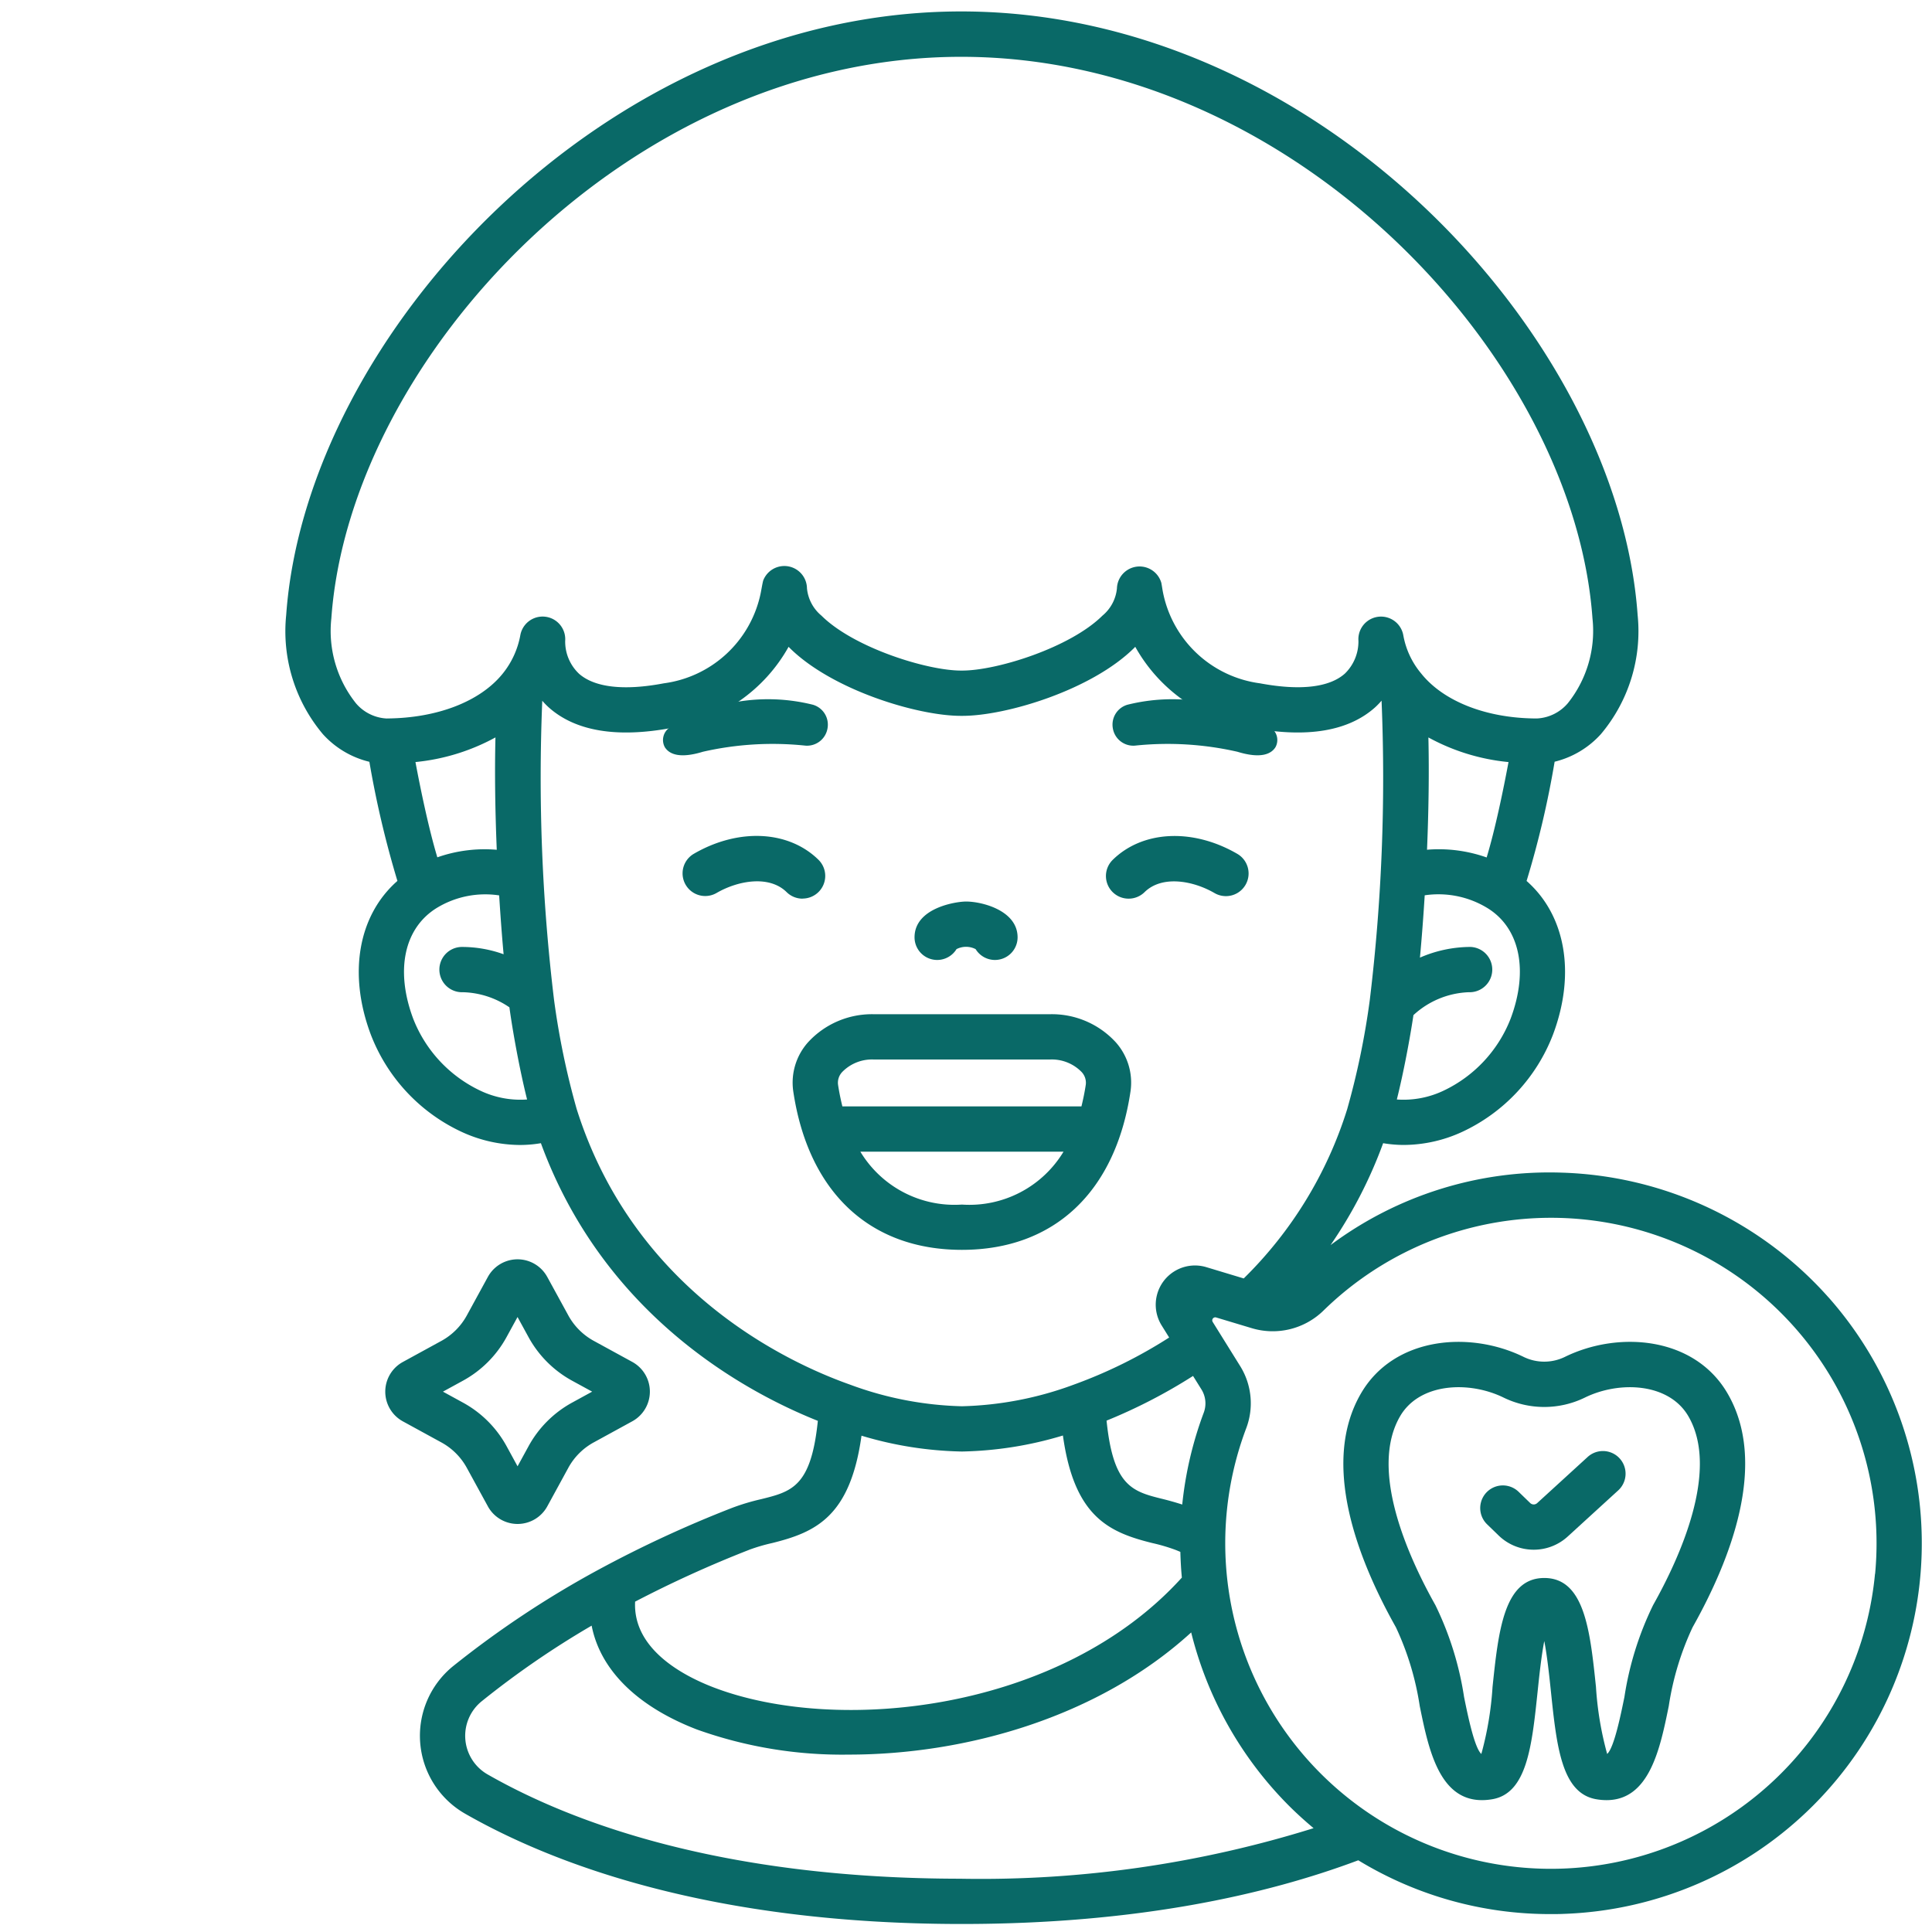
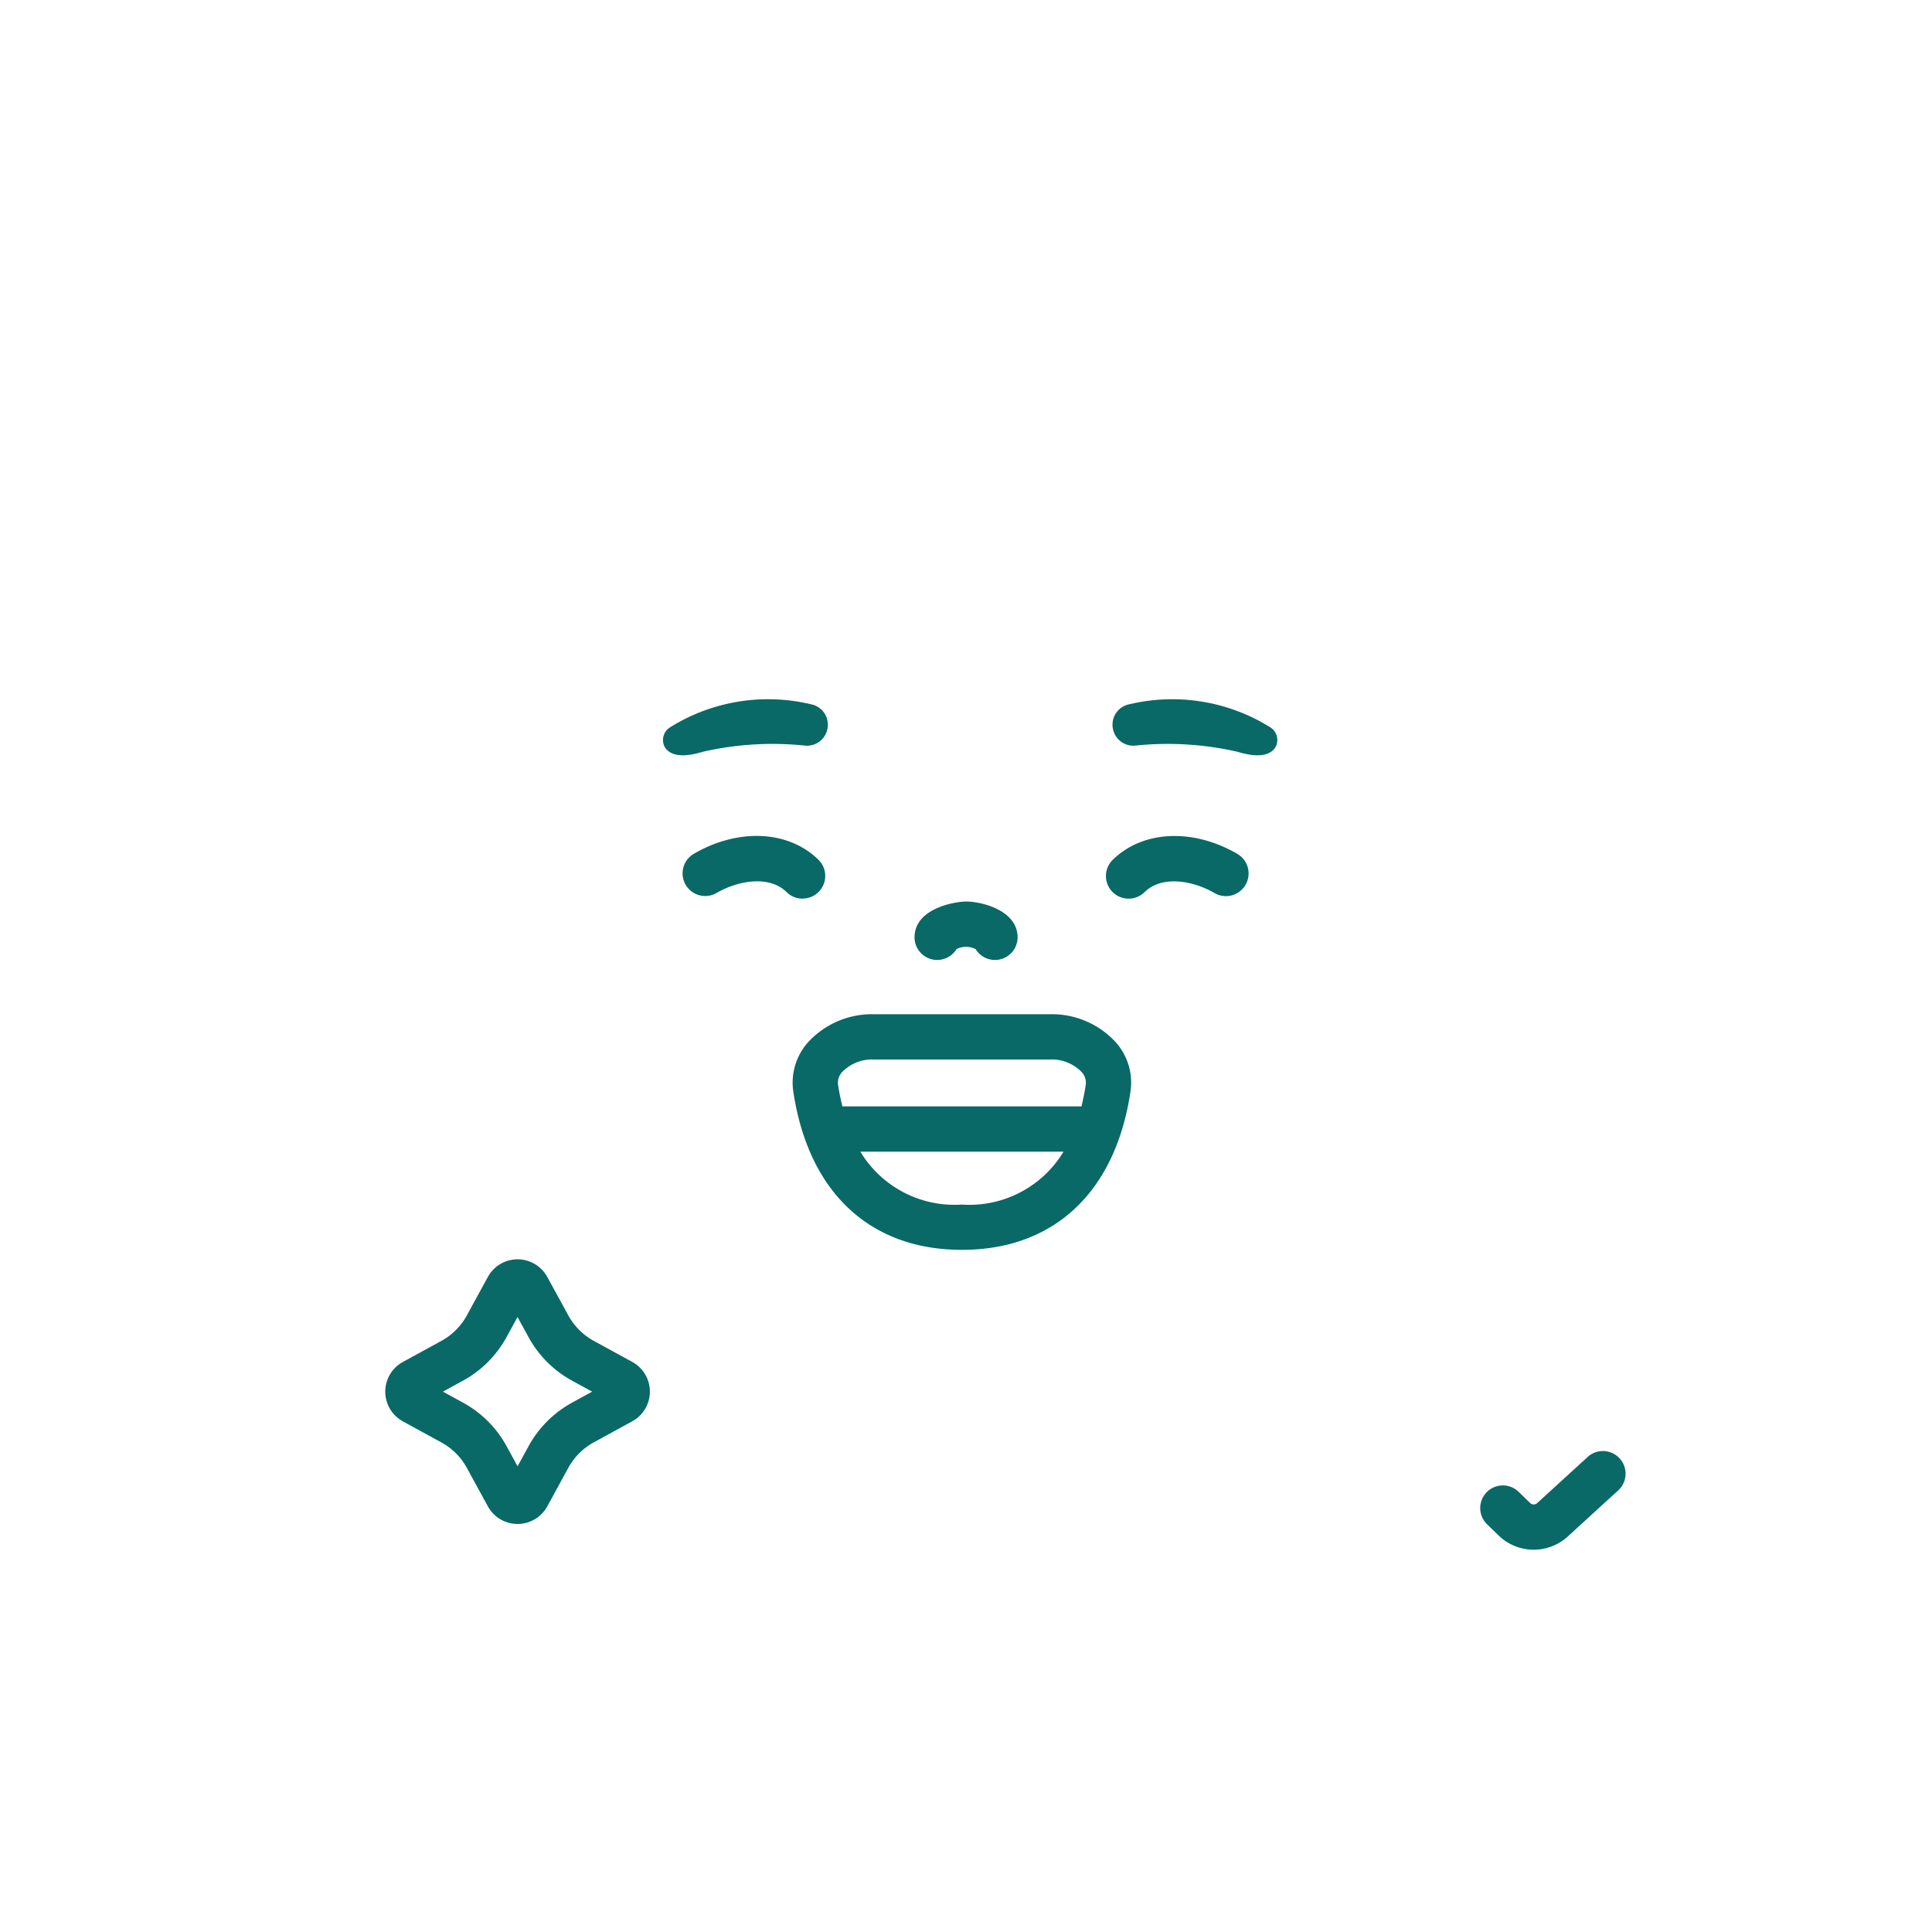
<svg xmlns="http://www.w3.org/2000/svg" id="Outline" height="300" viewBox="0 0 128 128" width="300" version="1.1">
  <g width="100%" height="100%" transform="matrix(1,0,0,1,0,0)">
    <path d="m74.771 59.538a1.5 1.5 0 0 1 -1.052-2.569c1.984-1.951 5.3-2.113 8.254-.4a1.5 1.5 0 1 1 -1.506 2.6c-1.424-.827-3.486-1.2-4.643-.056a1.5 1.5 0 0 1 -1.053.425z" fill="#096967" fill-opacity="1" data-original-color="#000000ff" stroke="none" stroke-opacity="1" />
    <path d="m44.4 48.182a12.268 12.268 0 0 1 9.459-1.491 1.373 1.373 0 0 1 .971 1.535 1.377 1.377 0 0 1 -1.47 1.174 20.8 20.8 0 0 0 -6.793.406c-1.568.48-2.238.143-2.519-.3a.992.992 0 0 1 .352-1.324z" fill="#096967" fill-opacity="1" data-original-color="#000000ff" stroke="none" stroke-opacity="1" />
    <path d="m84.153 48.182a12.267 12.267 0 0 0 -9.459-1.491 1.372 1.372 0 0 0 -.97 1.535 1.376 1.376 0 0 0 1.467 1.174 20.8 20.8 0 0 1 6.792.406c1.568.48 2.239.143 2.519-.3a.992.992 0 0 0 -.349-1.324z" fill="#096967" fill-opacity="1" data-original-color="#000000ff" stroke="none" stroke-opacity="1" />
    <path d="m53.17 59.538a1.493 1.493 0 0 1 -1.052-.431c-1.158-1.139-3.219-.771-4.645.056a1.5 1.5 0 0 1 -1.5-2.6c2.952-1.712 6.27-1.549 8.253.4a1.5 1.5 0 0 1 -1.052 2.569z" fill="#096967" fill-opacity="1" data-original-color="#000000ff" stroke="none" stroke-opacity="1" />
    <path d="m73.922 69.053a5.741 5.741 0 0 0 -4.331-1.859h-11.724a5.741 5.741 0 0 0 -4.331 1.859 4.011 4.011 0 0 0 -.981 3.245c.994 6.678 5.067 10.508 11.174 10.508s10.18-3.83 11.171-10.506a4.013 4.013 0 0 0 -.978-3.247zm-10.193 10.753a7.283 7.283 0 0 1 -6.729-3.506h13.462a7.281 7.281 0 0 1 -6.733 3.506zm7.92-6.506h-15.84c-.112-.46-.212-.936-.288-1.445a1.036 1.036 0 0 1 .288-.843 2.758 2.758 0 0 1 2.058-.818h11.724a2.758 2.758 0 0 1 2.058.818 1.037 1.037 0 0 1 .288.844c-.076.508-.176.984-.288 1.444z" fill="#096967" fill-opacity="1" data-original-color="#000000ff" stroke="none" stroke-opacity="1" />
    <path d="m34.29 100.966a2.242 2.242 0 0 1 -1.967-1.166l-1.393-2.547a4.23 4.23 0 0 0 -1.692-1.691l-2.546-1.393a2.243 2.243 0 0 1 0-3.936l2.546-1.393a4.239 4.239 0 0 0 1.692-1.692l1.392-2.548a2.242 2.242 0 0 1 3.935 0l1.393 2.545a4.239 4.239 0 0 0 1.692 1.692l2.546 1.392a2.243 2.243 0 0 1 0 3.937l-2.545 1.393a4.23 4.23 0 0 0 -1.692 1.691l-1.392 2.55a2.245 2.245 0 0 1 -1.969 1.166zm-4.944-8.766 1.332.729a7.256 7.256 0 0 1 2.884 2.884l.728 1.333.729-1.333a7.262 7.262 0 0 1 2.881-2.884l1.332-.729-1.332-.727a7.258 7.258 0 0 1 -2.884-2.885l-.728-1.332-.729 1.332a7.252 7.252 0 0 1 -2.884 2.885z" fill="#096967" fill-opacity="1" data-original-color="#000000ff" stroke="none" stroke-opacity="1" />
-     <path d="m106.439 119.264a4.077 4.077 0 0 1 -.676-.059c-2.305-.39-2.631-3.514-3.01-7.131-.1-.963-.242-2.325-.441-3.35-.2 1.025-.34 2.387-.441 3.349-.379 3.618-.706 6.742-3.01 7.132-3.426.576-4.187-3.169-4.8-6.178a18.99 18.99 0 0 0 -1.578-5.214c-2.542-4.518-5.006-10.874-2.312-15.5 2.185-3.749 7.194-4.17 10.774-2.414a3.122 3.122 0 0 0 2.73 0c3.581-1.757 8.591-1.336 10.775 2.412 2.7 4.623.23 10.979-2.311 15.5a18.939 18.939 0 0 0 -1.578 5.215c-.57 2.801-1.27 6.238-4.122 6.238zm-4.127-14.718c2.67 0 3.037 3.5 3.425 7.216a21.693 21.693 0 0 0 .742 4.442c.457-.408.9-2.581 1.143-3.775a21.072 21.072 0 0 1 1.9-6.086c1.767-3.141 4.418-8.943 2.335-12.516-1.287-2.209-4.564-2.358-6.86-1.231a6.139 6.139 0 0 1 -5.375 0c-2.3-1.128-5.572-.978-6.86 1.231-2.083 3.574.569 9.376 2.336 12.516a21.1 21.1 0 0 1 1.9 6.085c.243 1.2.686 3.366 1.144 3.776a21.767 21.767 0 0 0 .743-4.443c.39-3.71.758-7.215 3.427-7.215z" fill="#096967" fill-opacity="1" data-original-color="#000000ff" stroke="none" stroke-opacity="1" />
-     <path d="m121.15 85.963a24.659 24.659 0 0 0 -17.658-8.272 24.243 24.243 0 0 0 -15.341 4.8 30.118 30.118 0 0 0 3.486-6.752 8.265 8.265 0 0 0 1.374.117 9.315 9.315 0 0 0 3.84-.856 11.76 11.76 0 0 0 6.037-6.451c1.531-4.071.821-7.929-1.748-10.183a62.479 62.479 0 0 0 1.858-7.9 6.063 6.063 0 0 0 3.065-1.828 10.584 10.584 0 0 0 2.434-7.892c-1.312-18.491-21.176-39.988-44.815-39.988-23.587 0-43.409 21.5-44.721 39.988a10.589 10.589 0 0 0 2.431 7.894 6.058 6.058 0 0 0 3.08 1.831 65.36 65.36 0 0 0 1.858 7.892c-2.583 2.269-3.29 6.122-1.761 10.186a11.761 11.761 0 0 0 6.038 6.451 9.318 9.318 0 0 0 3.84.858 8.233 8.233 0 0 0 1.389-.119c4.164 11.367 13.464 16.448 18.348 18.396-.446 4.362-1.724 4.685-3.751 5.187a14.765 14.765 0 0 0 -1.916.573 78.036 78.036 0 0 0 -8.862 4.1 64.678 64.678 0 0 0 -9.647 6.4 5.945 5.945 0 0 0 .791 9.758c5.829 3.337 16.272 7.316 32.925 7.316 11.578 0 20.146-1.926 26.266-4.22a24.377 24.377 0 0 0 12.774 3.564c.271 0 .544 0 .817-.013a24.568 24.568 0 0 0 17.569-40.84zm-21.072-18.463a8.821 8.821 0 0 1 -4.466 4.773 6.178 6.178 0 0 1 -3.068.571c.454-1.814.873-4.069 1.1-5.589a5.7 5.7 0 0 1 3.665-1.518 1.5 1.5 0 0 0 .113-3 8.43 8.43 0 0 0 -3.347.708c.121-1.3.227-2.694.316-4.129a6.223 6.223 0 0 1 4.157.847c2.152 1.323 2.735 4.137 1.53 7.337zm-5.443-18.643a13.774 13.774 0 0 0 5.308 1.632c-.35 1.876-.892 4.489-1.449 6.32a9.491 9.491 0 0 0 -3.95-.512c.106-2.538.145-5.097.091-7.44zm-69-1.254a2.866 2.866 0 0 1 -2.048-1.003 7.687 7.687 0 0 1 -1.634-5.636c1.222-17.2 19.716-37.2 41.729-37.2 22.066 0 40.6 20 41.823 37.2a7.681 7.681 0 0 1 -1.638 5.633 2.865 2.865 0 0 1 -2.047 1.003h-.1c-3.27-.026-6.1-1.138-7.573-2.992a5.42 5.42 0 0 1 -1.177-2.534 1.5 1.5 0 0 0 -2.97.389 2.966 2.966 0 0 1 -.895 2.161c-1.027.921-2.967 1.147-5.626.648a7.567 7.567 0 0 1 -6.447-6.122c-.029-.164-.075-.471-.092-.537a1.5 1.5 0 0 0 -2.94.369 2.68 2.68 0 0 1 -.96 1.806c-2.141 2.124-7 3.639-9.286 3.639h-.04c-2.226.022-7.137-1.5-9.289-3.638a2.681 2.681 0 0 1 -.961-1.807 1.5 1.5 0 0 0 -2.89-.546c-.047.12-.125.613-.178.869a7.567 7.567 0 0 1 -6.419 5.967c-2.635.5-4.572.277-5.608-.629a2.934 2.934 0 0 1 -.924-2.183 1.5 1.5 0 0 0 -2.971-.383 5.657 5.657 0 0 1 -1.174 2.559c-1.48 1.832-4.313 2.94-7.661 2.964zm7.277 8.697a9.468 9.468 0 0 0 -3.937.5c-.554-1.831-1.1-4.439-1.45-6.312a13.847 13.847 0 0 0 5.3-1.632c-.057 2.344-.019 4.902.087 7.444zm-1.066 15.971a8.822 8.822 0 0 1 -4.467-4.771c-1.2-3.2-.616-6.009 1.564-7.35a6.172 6.172 0 0 1 4.128-.828c.084 1.351.182 2.671.294 3.9a8.12 8.12 0 0 0 -2.783-.484 1.5 1.5 0 0 0 .056 3h.062a5.693 5.693 0 0 1 3.05 1c.2 1.486.662 4.077 1.171 6.106a6.184 6.184 0 0 1 -3.075-.573zm6.361 1.208a51.521 51.521 0 0 1 -1.5-7.235 122.759 122.759 0 0 1 -.78-19.817 5.08 5.08 0 0 0 .416.429c1.775 1.592 4.531 2.05 8.181 1.366a10.724 10.724 0 0 0 7.723-5.37c.022.022.04.045.063.067 2.83 2.808 8.5 4.508 11.346 4.508h.113c2.874 0 8.551-1.7 11.382-4.509.022-.022.041-.044.062-.066a10.724 10.724 0 0 0 7.721 5.37c3.658.684 6.407.226 8.179-1.366a5.024 5.024 0 0 0 .419-.435 122.748 122.748 0 0 1 -.779 19.824 51.459 51.459 0 0 1 -1.5 7.247 26.987 26.987 0 0 1 -6.853 11.208l-2.472-.746a2.6 2.6 0 0 0 -2.962 3.866l.494.794a31.69 31.69 0 0 1 -6.317 3.121 22.84 22.84 0 0 1 -7.414 1.433 22.845 22.845 0 0 1 -7.418-1.435c-4.178-1.479-14.305-6.222-18.104-18.254zm40.119 26.2c-.439-.141-.87-.262-1.26-.359-2.03-.5-3.309-.825-3.753-5.2a35.439 35.439 0 0 0 5.729-2.96l.553.887a1.751 1.751 0 0 1 .155 1.55 24.429 24.429 0 0 0 -1.424 6.084zm-28.708 3.005a11.972 11.972 0 0 1 1.535-.452c2.883-.714 5.177-1.746 5.924-7.114a24.565 24.565 0 0 0 6.652 1.049 24.6 24.6 0 0 0 6.692-1.061c.744 5.378 3.04 6.412 5.925 7.126a11.972 11.972 0 0 1 1.535.452c.11.043.214.087.32.131.016.57.046 1.139.1 1.705-8.052 8.9-22.865 10.424-31.061 7.26-2.046-.79-5.318-2.55-5.162-5.667a76.531 76.531 0 0 1 7.54-3.427zm14.106 21.786c-15.994 0-25.922-3.763-31.434-6.919a2.944 2.944 0 0 1 -.386-4.83 58.852 58.852 0 0 1 7.294-5.018c.565 2.908 2.981 5.339 6.961 6.876a28.541 28.541 0 0 0 10.083 1.668c7.7 0 16.5-2.453 22.677-8.094a24.652 24.652 0 0 0 6.481 11.486c.524.522 1.069 1.014 1.628 1.482a73.928 73.928 0 0 1 -23.304 3.351zm60.5-20.2a21.572 21.572 0 1 1 -41.676-9.6 4.667 4.667 0 0 0 -.356-4.119l-1.845-2.965a.2.2 0 0 1 .227-.3l2.375.714a4.814 4.814 0 0 0 4.751-1.187 21.565 21.565 0 0 1 36.531 17.457z" fill="#096967" fill-opacity="1" data-original-color="#000000ff" stroke="none" stroke-opacity="1" />
    <path d="m65.918 63.6a1.5 1.5 0 0 1 -1.28-.718 1.388 1.388 0 0 0 -1.267 0 1.5 1.5 0 0 1 -2.78-.782c0-1.949 2.736-2.371 3.413-2.371 1.069 0 3.414.6 3.414 2.371a1.5 1.5 0 0 1 -1.5 1.5z" fill="#096967" fill-opacity="1" data-original-color="#000000ff" stroke="none" stroke-opacity="1" />
    <path d="m101.613 102.672a3.331 3.331 0 0 1 -2.323-.94l-.774-.75a1.5 1.5 0 0 1 2.088-2.154l.774.75a.337.337 0 0 0 .463.007l3.345-3.057a1.5 1.5 0 0 1 2.024 2.215l-3.346 3.057a3.328 3.328 0 0 1 -2.251.872z" fill="#096967" fill-opacity="1" data-original-color="#000000ff" stroke="none" stroke-opacity="1" />
  </g>
</svg>